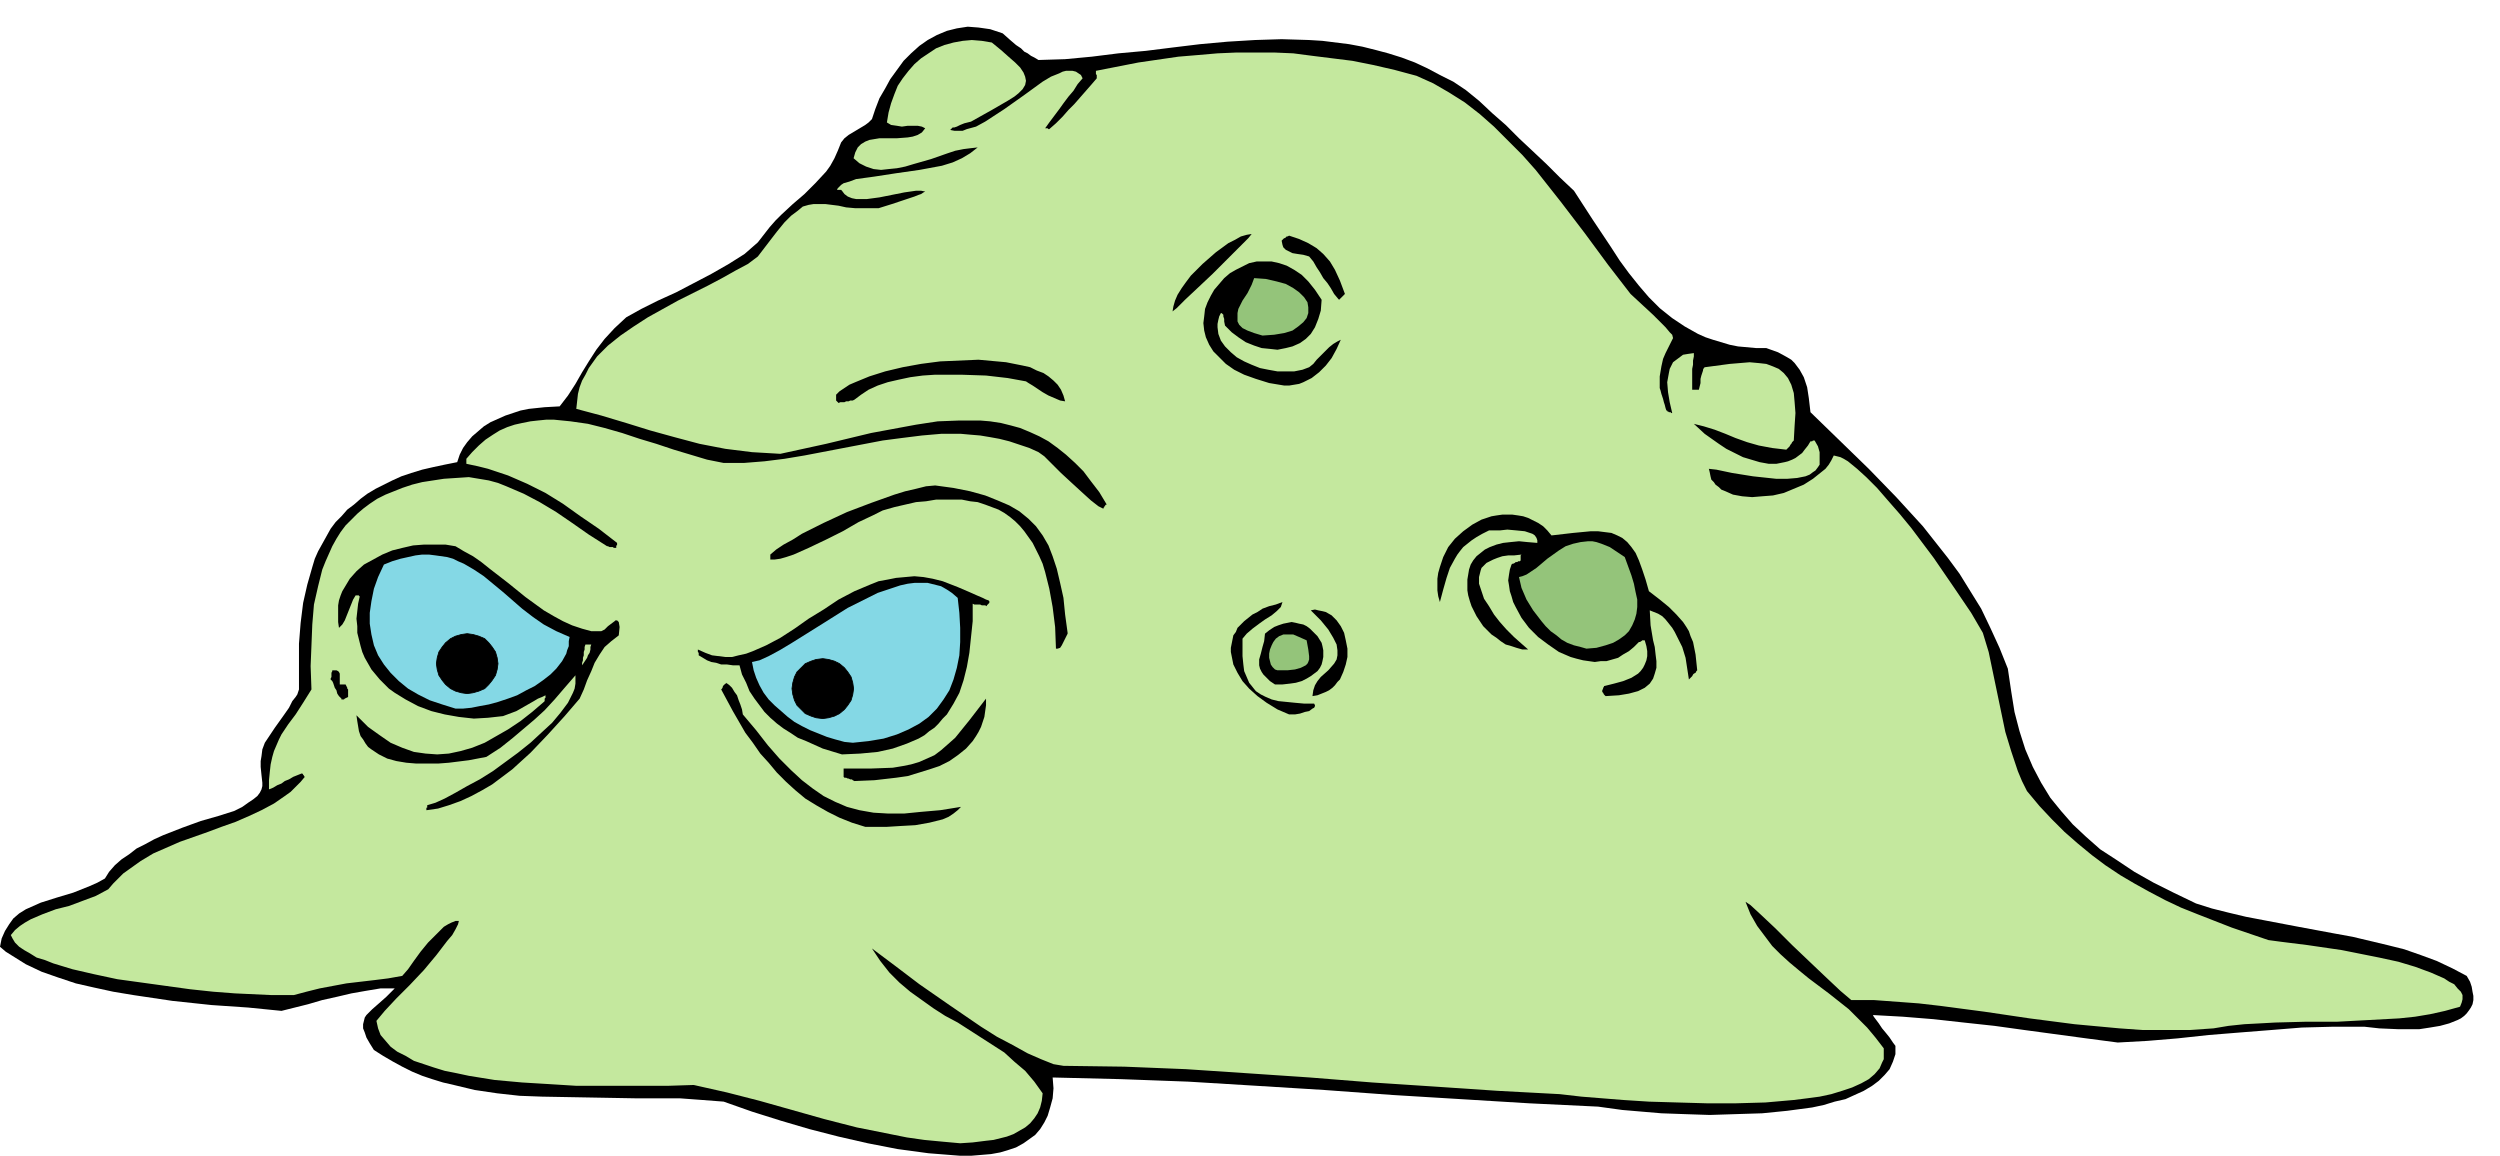
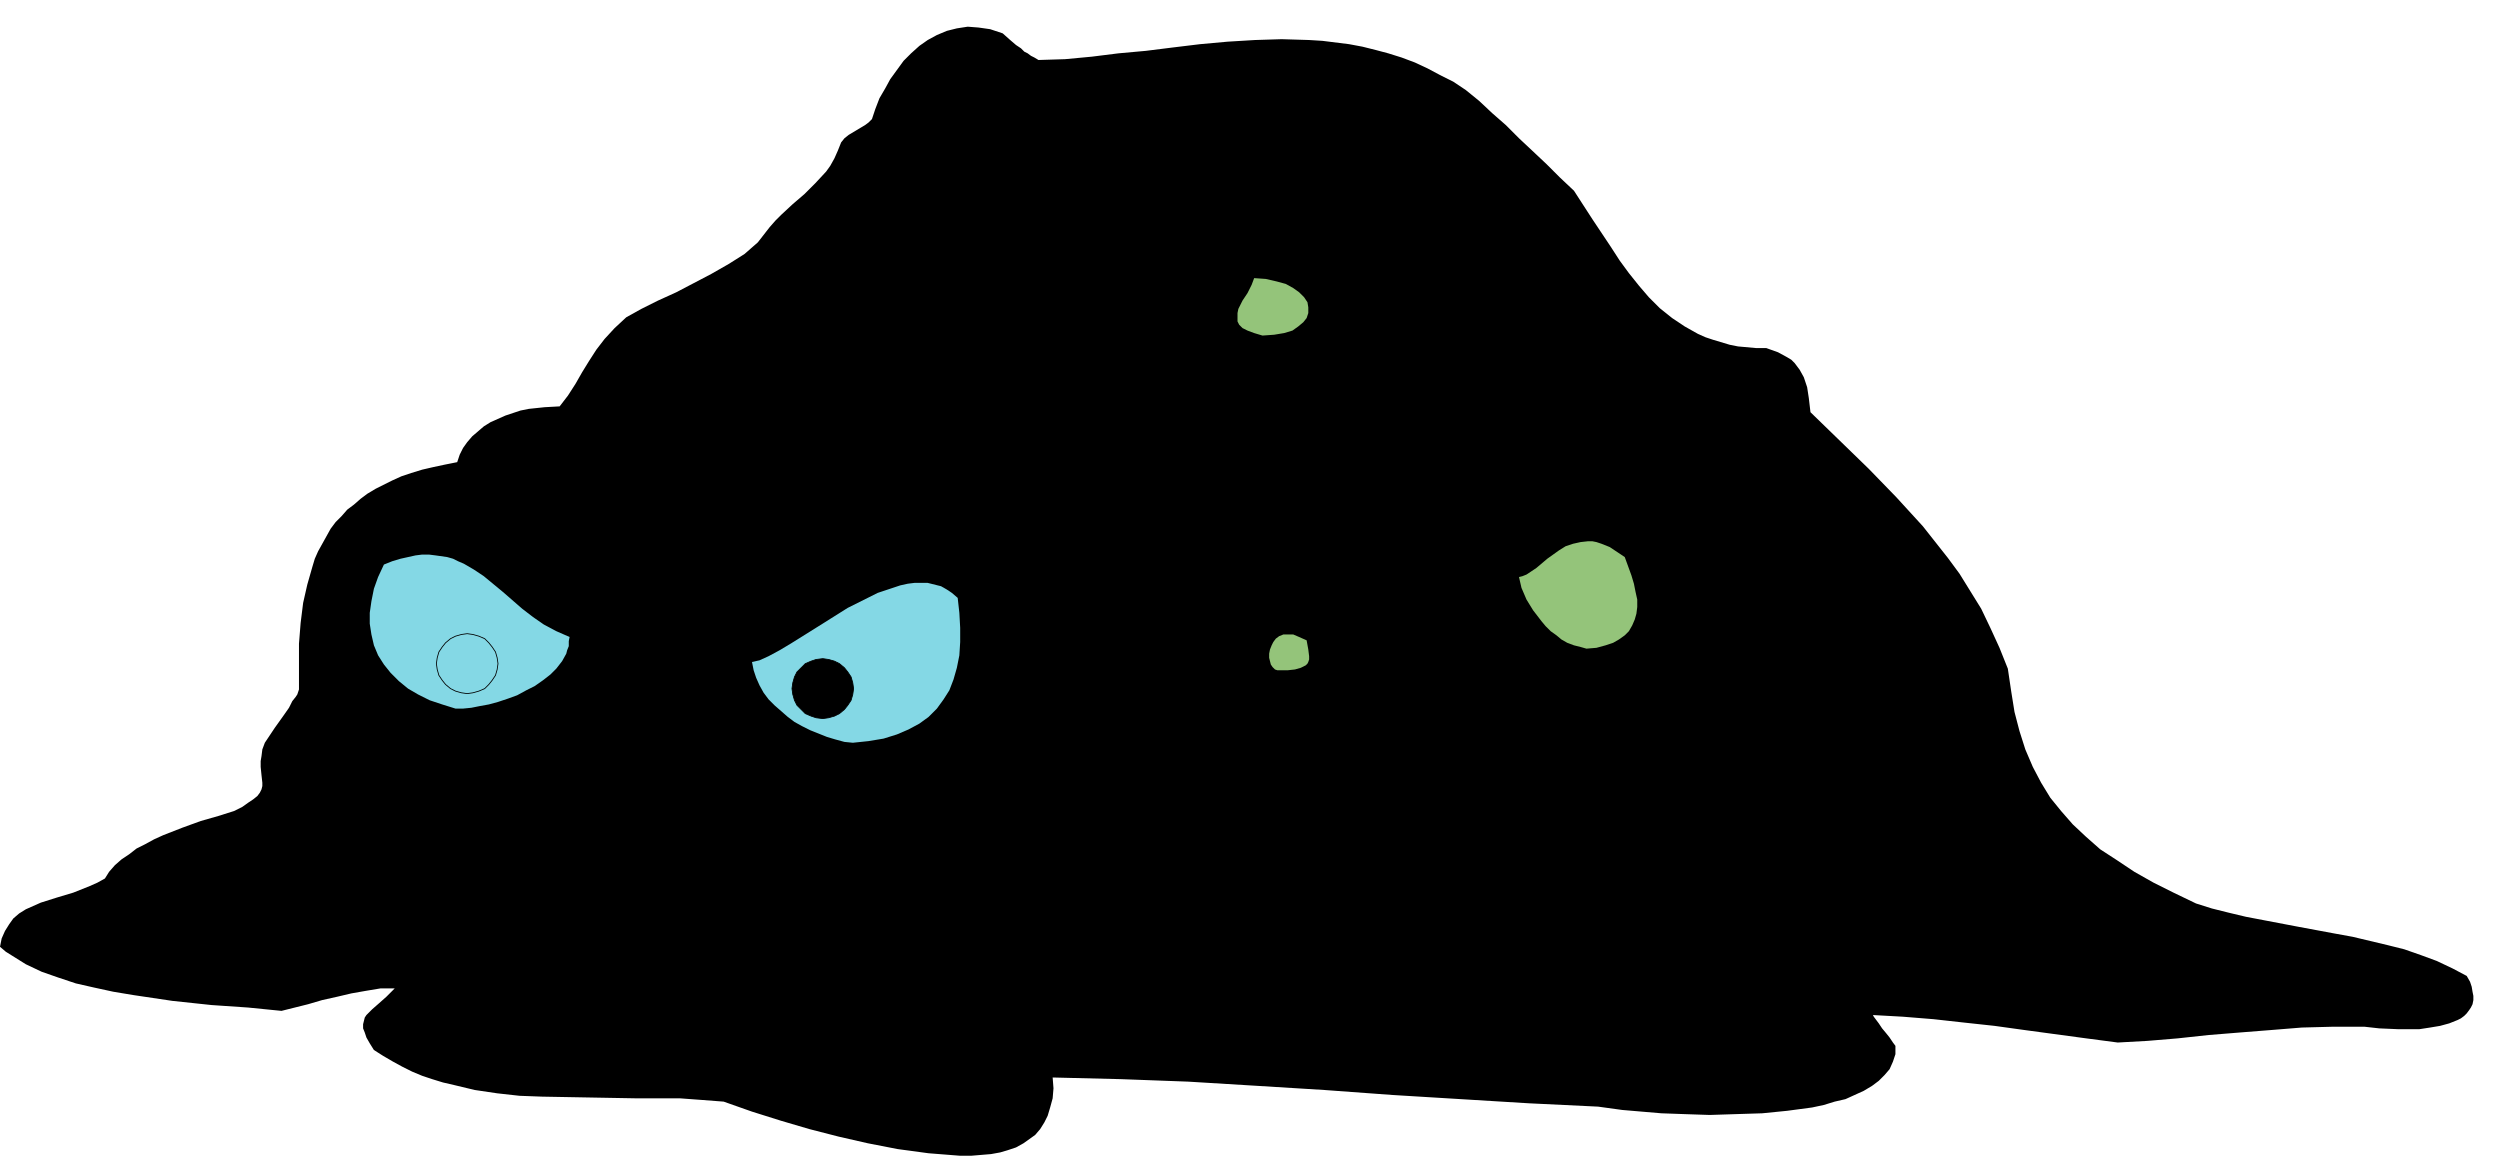
<svg xmlns="http://www.w3.org/2000/svg" fill-rule="evenodd" height="4.623in" preserveAspectRatio="none" stroke-linecap="round" viewBox="0 0 3002 1388" width="960">
  <style>.pen0{stroke:#000;stroke-width:1;stroke-linejoin:round}.brush1{fill:#000}.pen1{stroke:none}.brush2{fill:#c4e89e}.brush3{fill:#84d8e5}.brush4{fill:#94c47a}</style>
  <path class="pen1 brush1" d="m1153 1388-38-3-37-5-36-7-35-8-35-9-34-10-35-11-34-12-26-2-27-2h-54l-56-1-55-1-27-1-27-3-27-4-25-6-13-3-13-4-12-4-12-5-12-6-11-6-12-7-11-7-5-8-4-7-2-6-2-5v-5l1-4 1-4 2-3 7-7 8-7 9-8 10-10h-17l-18 3-17 3-17 4-18 4-17 5-16 4-16 4-40-4-44-3-47-5-47-7-24-4-23-5-22-5-21-7-20-7-19-9-8-5-8-5-8-5-7-6 2-10 4-9 5-8 5-7 7-6 8-5 9-4 9-4 19-6 20-6 10-4 10-4 9-4 9-5 5-8 7-8 8-7 9-6 9-7 10-5 11-6 11-5 23-9 22-8 21-6 19-6 10-5 7-5 6-4 5-4 3-4 2-4 1-4v-4l-1-9-1-10v-7l1-6 1-8 3-8 12-18 10-14 7-10 4-8 4-5 2-3 1-3 1-3v-55l2-25 3-24 5-22 6-21 3-10 4-9 5-9 5-9 5-9 6-8 7-7 7-8 8-6 8-7 8-6 10-6 10-5 10-5 11-5 12-4 13-4 13-3 14-3 15-3 3-9 4-8 5-7 6-7 7-6 7-6 8-5 9-4 9-4 9-3 9-3 10-2 19-2 18-1 10-13 9-14 8-14 8-13 9-14 10-13 12-13 14-13 18-10 20-10 22-10 21-11 21-11 21-12 19-12 16-14 7-9 7-9 7-8 7-7 14-13 14-12 13-13 13-14 5-7 5-9 4-9 4-10 4-5 5-4 5-3 5-3 5-3 5-3 4-3 4-4 4-12 5-13 7-12 6-11 8-11 8-11 9-9 10-9 10-7 11-6 12-5 12-3 13-2 13 1 14 2 15 5 9 8 7 6 6 4 4 4 4 2 4 3 4 2 5 3 32-1 32-3 32-4 33-3 32-4 33-4 33-3 33-2 32-1 33 1 16 1 16 2 16 2 16 3 16 4 15 4 16 5 16 6 15 7 15 8 16 8 15 10 16 13 16 15 16 14 16 16 16 15 17 16 16 16 17 16 22 34 22 33 11 17 11 15 12 15 12 14 13 13 15 12 15 10 16 9 9 4 9 3 10 3 10 3 10 2 11 1 11 1h12l14 5 11 6 5 3 4 4 3 4 3 4 5 9 4 12 2 13 2 17 35 34 35 34 33 34 32 35 15 19 15 19 14 19 13 21 13 21 11 23 11 24 10 25 4 27 4 25 6 23 7 22 9 21 10 19 11 18 13 16 14 16 16 15 17 15 20 13 21 14 23 13 24 12 27 13 19 6 20 5 21 5 21 4 42 8 43 8 22 4 21 5 21 5 20 5 20 7 19 7 19 9 17 9 4 7 2 6 1 6 1 5v5l-1 5-2 4-2 3-3 4-3 3-4 3-4 2-10 4-11 3-12 2-13 2h-25l-23-1-18-2h-37l-38 1-37 3-38 3-37 3-37 4-36 3-36 2-38-5-37-5-37-5-36-5-37-4-36-4-37-3-36-2 1 2 3 4 3 4 4 6 5 6 4 5 4 6 3 4v10l-3 9-4 9-6 7-7 7-8 6-10 6-11 5-11 5-13 3-13 4-14 3-30 4-30 3-32 1-31 1-30-1-28-1-47-4-29-4-83-4-82-5-82-5-82-6-81-5-82-5-81-3-82-2 1 13-1 12-3 11-3 10-4 8-5 8-6 7-7 5-7 5-9 5-9 3-10 3-11 2-12 1-12 1h-13z" />
-   <path class="pen1 brush2" d="m1153 1373-22-2-21-2-21-3-20-4-40-8-39-10-39-11-39-11-39-10-40-9-31 1H692l-32-2-33-2-33-3-31-5-14-3-15-3-13-4-12-4-12-4-10-6-10-5-8-6-6-7-6-7-3-8-2-9 10-12 14-15 16-16 17-18 15-18 13-17 6-7 4-7 3-6 1-4h-4l-5 2-4 2-5 3-9 9-10 10-9 11-8 11-7 10-7 8-17 3-16 2-17 2-17 2-16 3-16 3-16 4-15 4h-28l-43-2-26-2-28-3-29-4-29-4-29-4-28-6-26-6-23-7-10-4-10-3-8-5-7-4-6-4-5-5-3-5-2-4 5-6 6-5 6-4 7-4 14-6 16-6 16-4 16-6 16-6 15-8 6-7 6-6 6-6 7-5 14-10 15-9 16-7 16-7 17-6 17-6 16-6 17-6 16-7 15-7 15-8 13-9 7-5 6-6 6-6 5-6-1-1v-1h-1v-1l-1-1h-1l-5 2-5 2-5 3-5 2-4 3-5 2-5 3-5 2v-11l1-10 1-9 2-9 2-7 3-7 3-7 3-6 8-12 9-12 9-14 10-16-1-28 1-25 1-25 2-24 5-22 5-20 4-10 4-9 4-9 5-9 5-8 6-8 7-7 7-7 7-6 8-6 9-6 10-5 10-4 10-4 12-4 12-3 13-2 13-2 15-1 15-1 12 2 12 2 11 3 10 4 21 9 19 10 20 12 19 13 20 14 22 14h1l2 1h4l1 1h3v-3h1v-3l-22-17-22-15-21-15-21-13-22-11-23-10-12-4-12-4-12-3-14-3v-6l7-8 8-8 8-7 9-6 8-5 9-4 9-3 9-2 10-2 9-1 10-1h9l20 2 21 3 20 5 21 6 21 7 20 6 21 7 20 6 20 6 20 4h24l25-2 24-3 24-4 47-9 47-9 23-3 24-3 23-2h24l11 1 12 1 12 2 11 2 12 3 12 4 12 4 11 5 7 5 9 9 11 11 13 12 12 11 11 10 9 7 6 3v-1l1-1v-1h1v-1l1-1h1l-9-15-10-13-9-12-10-10-11-10-10-8-11-8-11-6-11-5-12-5-11-3-12-3-13-2-12-1h-25l-26 1-26 4-27 5-27 5-54 13-55 12-17-1-17-1-16-2-16-2-31-6-30-8-29-8-29-9-30-9-30-8 1-9 1-9 2-8 3-8 4-7 4-8 5-7 5-7 13-13 15-12 16-11 17-11 36-20 36-18 17-9 16-9 15-8 12-9 13-17 10-13 9-11 8-8 8-6 6-5 7-2 6-1h14l16 2 9 2 11 1h28l16-5 12-4 9-3 6-2 5-2 3-1 3-2 2-1-5-1h-6l-7 1-7 1-15 3-15 3-15 2h-13l-5-1-5-2-4-3-3-4-1-1h-5l1-2 2-2 2-2 3-2 7-2 8-3 22-3 26-4 28-4 27-5 13-4 11-5 10-6 9-7-9 1-8 1-10 2-9 3-20 7-21 6-10 3-10 2-10 1-9 1-9-1-9-3-8-4-7-6 2-7 3-6 4-4 5-3 5-2 6-1 6-1h21l13-1 6-1 6-2 5-3 4-5-4-2-5-1h-12l-7 1-6-1-7-1-5-3 2-12 3-11 4-11 4-10 6-9 7-9 7-8 8-7 9-6 9-6 10-4 11-3 11-2 11-1 12 1 12 2 11 9 9 8 8 7 6 6 4 6 2 5 1 5-1 5-3 5-5 5-5 4-8 5-19 11-25 14-8 2-5 2-4 2-3 1h-2l-1 1-1 1-1 1 5 1h10l5-2 11-3 11-6 23-15 24-17 11-8 11-8 10-6 10-4 4-2 4-1h8l4 1 3 2 3 2 2 4-6 7-5 8-6 7-6 8-5 7-6 8-6 8-5 7h3l1 1h1l8-7 8-8 7-8 7-7 7-8 7-8 7-8 6-7v-4l-1-1v-4l51-10 48-7 24-2 23-2 23-1h45l23 1 23 3 24 3 24 3 25 5 26 6 26 7 20 9 19 11 19 12 18 14 17 15 17 17 17 17 16 18 30 38 29 38 28 38 27 35 27 25 15 15 5 6 3 3 1 4-1 2-3 6-5 10-3 7-2 9-2 12v14l1 3 1 4 1 3 1 3 1 4 1 3 1 4 1 3h1v1h1l1 1h2l1 1h1l-3-13-2-12-1-12 2-11 1-5 2-4 2-4 4-3 4-3 4-3 6-1 7-1v4l-1 5v5l-1 5v25h8l2-8v-5l1-4 1-3 1-3v-1l1-2 1-1 30-4 24-2 11 1 9 1 8 3 7 3 6 5 5 6 4 8 3 10 1 11 1 13-1 15-1 18-1 1-1 1-1 2-1 1-1 2-1 1-2 2-1 1-17-2-16-3-14-4-14-5-12-5-13-5-13-4-12-3 13 12 17 12 9 6 10 5 10 5 10 3 10 3 11 2h9l10-2 4-1 5-2 4-2 4-3 4-3 3-4 4-5 3-5h2l1-1h2l4 7 2 7v15l-2 3-3 4-3 2-4 3-5 2-5 1-5 1-12 1h-13l-28-3-25-4-19-4-9-1 1 4 1 5 1 4 3 3 2 3 4 3 3 3 5 2 9 4 11 2 12 1 12-1 13-1 13-3 12-5 12-5 11-7 10-8 5-4 4-5 3-5 3-6 4 1 4 1 4 2 5 3 11 9 11 10 13 13 13 15 14 16 14 17 27 36 24 35 21 31 14 24 7 23 5 24 5 24 5 24 5 24 7 23 4 12 4 12 5 12 6 12 15 18 15 16 15 15 16 14 17 14 16 12 18 12 17 10 18 10 19 10 19 9 20 8 41 16 44 15 15 2 32 4 41 6 45 9 23 5 20 6 19 7 16 7 6 4 6 3 4 5 4 4 2 4v5l-1 4-2 5-18 5-18 4-18 3-19 2-37 2-37 2h-37l-38 1-18 1-19 1-19 2-18 3-29 2h-56l-28-2-54-5-54-7-54-8-53-7-26-3-27-2-27-2h-27l-13-11-17-16-20-19-21-20-20-20-17-16-13-12-6-4 6 15 8 14 9 12 9 12 10 10 11 10 12 10 11 9 24 18 24 19 11 11 11 11 10 12 10 13v13l-2 4-3 7-6 7-7 6-9 5-11 5-12 4-13 4-14 3-15 2-16 2-34 3-35 1h-36l-35-1-34-1-31-2-50-4-26-3-75-4-74-5-76-5-75-6-74-5-75-5-74-3-73-1-12-2-15-6-16-7-18-10-19-10-19-12-19-13-19-13-36-25-29-22-20-15-8-6 10 15 11 14 12 12 13 11 14 10 14 10 14 9 15 8 28 18 28 18 12 11 13 11 11 13 10 14-1 9-2 8-3 7-4 6-5 6-6 5-7 4-7 4-8 3-8 2-8 2-9 1-16 2-15 1z" />
  <path class="pen1 brush1" d="m1039 993-16-5-15-6-14-7-14-8-13-8-12-10-11-10-11-11-10-12-10-11-9-13-9-12-15-26-14-26 1-1 1-2v-1l1-1 1-1 1-1h1v-1l4 3 3 3 3 5 3 4 2 6 2 5 2 6 1 6 16 19 14 18 14 16 14 14 13 12 13 10 13 9 14 7 14 6 15 4 17 3 17 1h20l20-2 23-2 25-4-4 4-5 4-6 4-7 3-16 4-17 3-18 1-16 1h-26zm-527-20v-3h1v-3l10-3 11-5 13-7 14-8 15-8 16-10 15-11 15-11 15-12 13-12 13-12 10-12 9-12 6-12 2-5 1-6v-10l-13 15-12 14-12 13-12 11-13 11-13 11-15 12-17 11-21 4-24 3-13 1h-26l-12-1-12-2-11-3-10-5-9-6-4-3-3-4-3-5-3-4-2-6-1-6-1-6-1-7 14 14 14 10 13 9 14 6 14 5 14 2 14 1 14-1 14-3 14-4 15-6 14-8 14-8 15-10 14-11 14-12 1-1v-3l1-1v-3l-4 2-5 2-5 3-7 4-7 4-7 4-8 3-8 3-18 2-17 1-18-2-17-3-16-4-16-6-15-8-13-8-7-5-6-6-5-5-5-6-5-6-4-7-4-7-3-7-2-7-2-8-2-8v-8l-1-9 1-9 1-9 2-9h-1v-1h-4l-3 5-2 5-2 5-2 5-2 5-2 5-3 5-4 4-1-7v-20l1-6 2-6 2-5 3-5 6-10 8-9 9-8 11-6 11-6 12-5 12-3 13-3 13-1h26l12 2 10 6 11 6 10 7 10 8 22 17 21 17 11 8 11 8 12 7 11 6 11 5 12 4 11 3h12l4-2 4-4 4-3 4-3 1-1h2l1 1 1 1 1 6-1 10-9 7-8 7-6 9-6 10-4 10-5 11-4 11-5 11-18 21-20 22-21 22-22 20-12 9-12 9-12 7-13 7-13 6-14 5-13 4-14 2z" />
-   <path class="pen1 brush1" d="m1026 938-2-1-1-1h-2l-2-1h-1l-2-1h-2l-1-1v-10h32l27-1 12-2 10-2 10-3 9-4 9-4 8-6 8-7 9-8 17-21 20-26v8l-1 7-1 7-2 6-2 6-3 6-3 5-4 6-8 9-10 8-10 7-12 6-12 4-13 4-13 4-14 2-26 3-24 1z" />
  <path class="pen1 brush1" d="m1011 906-23-7-20-9-10-4-9-6-8-5-8-6-8-7-7-7-6-8-6-8-6-9-4-10-5-10-3-11h-8l-7-1h-7l-6-2-6-1-5-2-5-3-5-3v-3l-1-1v-3l9 4 8 3 8 1 8 1h8l8-2 9-2 8-3 16-7 17-9 17-11 17-12 18-11 18-12 19-10 19-8 10-4 11-2 10-2 11-1 11-1 11 1 11 2 12 3 18 7 14 6 9 4 7 3 4 2 3 1 1 1v2l-1 1-1 1-1 1v1l-2-1h-4l-2-1h-7l-2-1v21l-2 19-2 19-3 17-4 16-5 15-7 13-8 13-5 5-5 6-5 5-6 4-6 5-7 4-7 3-7 3-17 6-18 4-21 2-22 1z" />
  <path class="pen1 brush3" d="m1024 892-10-1-11-3-10-3-10-4-10-4-10-5-9-5-8-6-8-7-8-7-7-7-6-8-5-9-4-9-3-9-2-10 9-2 11-5 13-7 15-9 32-20 35-22 18-9 18-9 9-3 9-3 9-3 9-2 8-1h16l8 2 8 2 7 4 6 4 7 6 2 18 1 18v17l-1 16-3 15-4 14-5 13-7 11-8 11-10 10-11 8-13 7-14 6-16 5-18 3-19 2z" />
  <path class="pen1 brush1" d="m1548 858-14-6-13-8-11-8-10-9-8-9-6-10-5-10-2-10-1-5v-5l1-5 1-5 1-5 3-4 2-5 4-4 4-4 5-4 5-4 6-3 6-4 8-3 8-2 8-3-2 6-5 5-6 5-8 5-7 5-8 6-7 6-5 6v21l1 10 1 8 3 7 3 7 4 5 4 5 6 4 6 3 7 3 8 2 10 1 10 1 11 1h12l1 2v1l-1 2-2 1-4 3-5 1-6 2-6 1h-7z" />
  <path class="pen1 brush3" d="m547 851-16-5-15-5-14-7-12-7-11-9-10-10-8-10-7-11-5-12-3-13-2-13v-13l2-14 3-15 5-14 7-15 10-4 10-3 9-2 9-2 8-1h8l8 1 7 1 7 1 7 2 6 3 7 3 12 7 12 8 23 19 23 20 13 10 13 9 15 8 16 7-1 5v6l-2 5-1 4-5 9-7 9-7 7-9 7-10 7-10 5-11 6-11 4-12 4-11 3-11 2-10 2-10 1h-9z" />
-   <path class="pen1 brush1" d="m410 839-3-3-2-3-1-4-2-3-1-3-1-3-1-2-2-2v-1l1-2v-5l1-2v-1h5l2 1 1 1 1 2v13h7l1 2 1 2v1l1 1v9l-2 1-2 1-1 1h-3v-1zm1166-3 1-7 2-6 3-5 4-5 9-8 7-8 3-5 1-5v-6l-1-7-4-8-6-10-9-11-12-12 5-1 4 1 5 1 4 1 7 4 6 6 5 7 4 8 2 9 2 10v10l-2 9-3 9-4 9-3 3-3 4-3 3-4 3-4 2-5 2-5 2-6 1zm352 0-2-2-1-2-1-1v-2l1-2v-1l1-1v-1l12-3 11-3 10-4 8-5 3-3 3-4 2-4 2-5 1-5v-6l-1-6-2-7h-3l-1 1h-1v1h-2l-6 6-6 5-7 4-6 4-7 2-7 2h-7l-7 1-7-1-7-1-8-2-7-2-14-6-13-9-12-9-11-11-9-12-7-13-3-6-2-7-2-6-1-7-1-6 1-7 1-6 2-6 1-1h1l2-1 1-1h2l1-1h2l1-1v-6l1-1-9 1h-7l-7 1-6 2-5 2-4 2-4 2-3 3-3 3-1 3-1 4-1 4v8l3 9 3 9 6 9 6 10 7 9 8 9 9 9 9 8 8 7h-7l-7-2-6-2-7-2-6-4-5-4-6-4-5-5-5-5-4-6-4-6-3-6-3-6-2-6-2-7-1-6v-13l1-6 1-6 2-6 3-5 4-5 5-4 5-4 6-3 8-3 8-2 9-1 10-1 10 1 12 1v-3l-1-3-2-3-3-2-9-3-10-1-11-1-9 1h-13l-8 4-7 4-6 4-5 4-5 4-4 5-3 4-3 5-6 11-4 12-4 14-4 15-2-7-1-7v-14l1-7 2-7 2-6 2-6 3-6 3-6 4-5 4-5 10-9 11-8 11-6 12-4 6-1 7-1h12l7 1 6 1 6 2 6 3 6 3 6 4 5 5 5 6 26-3 21-2h9l8 1 8 1 7 3 6 3 6 5 5 6 5 7 4 9 4 11 4 12 4 14 13 10 11 9 9 9 8 9 4 6 3 5 2 6 3 7 3 15 2 19-1 1-1 2-2 1-1 1-1 2-1 1-2 2-1 1-2-13-2-13-4-13-6-12-3-6-3-5-4-5-4-5-4-4-5-3-5-2-5-2 1 18 3 18 2 8 1 9 1 8v8l-2 7-2 6-4 6-6 5-8 4-11 3-12 2-16 1z" />
  <path class="pen1 brush1" d="m1531 822-6-4-4-4-4-4-2-3-2-4-1-4v-7l2-7 2-8 2-7 1-9 5-4 6-4 5-2 6-2 5-1 5-1 5 1 4 1 5 1 4 2 4 3 3 3 6 6 5 8 1 4 1 5v8l-1 5-1 4-2 4-3 4-4 3-4 3-5 3-6 3-7 2-7 1-9 1h-9z" />
  <path class="pen1 brush4" d="m1534 805-3-1-3-3-2-3-1-4-1-4v-5l1-5 2-5 2-4 3-4 4-3 5-2h12l7 3 9 4 2 11 1 8v4l-1 3-1 2-2 2-6 3-7 2-9 1h-12z" />
-   <path class="pen1 brush2" d="M699 799v-3l1-3v-3l1-3v-4l1-3v-3l1-3h7l-1 3v3l-1 4-2 3-1 3-2 3-2 3-2 3z" />
  <path class="pen1 brush1" d="m1268 779-1-26-3-24-4-22-5-20-3-10-4-9-4-8-4-8-5-7-5-7-5-6-6-6-6-5-7-5-7-4-8-3-8-3-9-3-9-1-10-2h-31l-12 2-12 1-13 3-13 3-14 4-12 6-17 8-19 11-20 10-21 10-18 8-9 3-7 2-7 1h-5v-6l7-6 9-6 11-6 11-7 26-13 28-13 29-11 28-10 13-4 13-3 12-3 11-1 22 3 20 4 18 5 15 6 14 6 12 7 11 9 9 9 8 11 7 12 5 13 5 15 4 17 4 18 2 20 3 22v1l-1 2-2 4-2 4-2 4-2 3-3 1h-2z" />
  <path class="pen1 brush4" d="m1905 779-7-2-8-2-8-3-7-4-6-5-7-5-6-6-5-6-10-13-8-13-6-14-3-13 4-1 5-2 6-4 6-4 13-11 14-10 8-5 9-3 9-2 9-1h5l5 1 6 2 5 2 5 2 6 4 6 4 6 4 4 11 4 11 3 10 2 10 2 9v9l-1 8-2 7-3 7-4 7-5 5-7 5-7 4-9 3-11 3-12 1z" />
  <path class="pen1 brush1" d="m1007 484-1-1-1-1-1-1v-7l4-4 6-4 6-4 7-3 17-7 19-6 21-5 22-4 23-3 23-1 23-1 22 2 11 1 10 2 10 2 9 2 8 4 8 3 6 4 6 5 5 5 4 6 3 7 2 7-6-1-7-3-7-3-7-4-6-4-6-4-5-3-3-2-22-4-26-3-30-1h-31l-15 1-15 2-14 3-13 3-12 4-11 5-9 6-8 6-2 1h-3l-2 1h-3l-2 1h-5l-2 1zm535-21-18-3-16-5-14-5-12-6-10-7-8-8-7-7-5-8-4-9-2-8-1-9 1-8 1-9 3-8 4-8 4-7 6-7 6-7 7-6 7-4 8-4 8-4 9-2h18l9 2 9 3 9 5 9 6 8 8 8 10 8 12-1 13-3 10-4 10-5 8-6 6-7 5-9 4-8 2-10 2-9-1-10-1-9-3-10-4-9-6-8-6-8-8-1-5v-3l-1-3v-2l-1-1-1-1h-1l-2 4-1 4-1 5v4l1 8 3 8 5 7 7 7 7 6 9 5 9 4 10 4 10 2 11 2h20l10-2 8-3 5-4 4-5 5-5 5-5 5-5 5-4 5-3 4-2-5 11-6 11-7 9-8 8-9 7-10 5-5 2-6 1-6 1h-6z" />
-   <path class="pen1 brush4" d="m1516 403-10-3-8-3-6-3-4-4-2-4v-10l1-5 5-10 6-9 5-10 3-8 14 1 13 3 11 3 9 5 7 5 6 6 4 6 1 6v7l-2 6-4 5-6 5-7 5-10 3-12 2-14 1z" />
-   <path class="pen1 brush1" d="m1408 374 1-6 2-7 3-7 5-8 5-7 6-8 7-7 7-7 16-14 15-11 8-4 7-4 7-2 6-1-4 5-11 11-15 15-17 17-17 16-16 15-10 10-5 4zm199-15-5-6-4-7-4-6-5-6-4-7-4-6-4-7-5-6-7-2-7-1-6-1-4-2-4-2-3-3-1-3-1-5 1-1 1-1 1-1h1l1-1 1-1h1l2-1 12 4 11 5 10 6 8 7 8 9 6 10 6 13 6 16-2 2-2 2-1 1-1 1-1 1-1-1zM561 761l7 1 7 2 7 3 5 5 4 5 4 6 2 7 1 7-1 7-2 7-4 6-4 5-5 5-7 3-7 2-7 1-7-1-7-2-6-3-6-5-4-5-4-6-2-7-1-7 1-7 2-7 4-6 4-5 6-5 6-3 7-2 7-1z" />
+   <path class="pen1 brush4" d="m1516 403-10-3-8-3-6-3-4-4-2-4v-10l1-5 5-10 6-9 5-10 3-8 14 1 13 3 11 3 9 5 7 5 6 6 4 6 1 6v7l-2 6-4 5-6 5-7 5-10 3-12 2-14 1" />
  <path class="pen0" fill="none" d="m561 761 7 1 7 2 7 3 5 5 4 5 4 6 2 7 1 7-1 7-2 7-4 6-4 5-5 5-7 3-7 2-7 1-7-1-7-2-6-3-6-5-4-5-4-6-2-7-1-7 1-7 2-7 4-6 4-5 6-5 6-3 7-2 7-1" />
  <path class="pen1 brush1" d="m988 791 7 1 7 2 6 3 6 5 4 5 4 6 2 7 1 7-1 7-2 7-4 6-4 5-6 5-6 3-7 2-7 1-8-1-6-2-7-3-5-5-5-5-3-6-2-7-1-7 1-7 2-7 3-6 5-5 5-5 7-3 6-2 8-1z" />
  <path class="pen0" fill="none" d="m988 791 7 1 7 2 6 3 6 5 4 5 4 6 2 7 1 7-1 7-2 7-4 6-4 5-6 5-6 3-7 2-7 1-8-1-6-2-7-3-5-5-5-5-3-6-2-7-1-7 1-7 2-7 3-6 5-5 5-5 7-3 6-2 8-1" />
</svg>